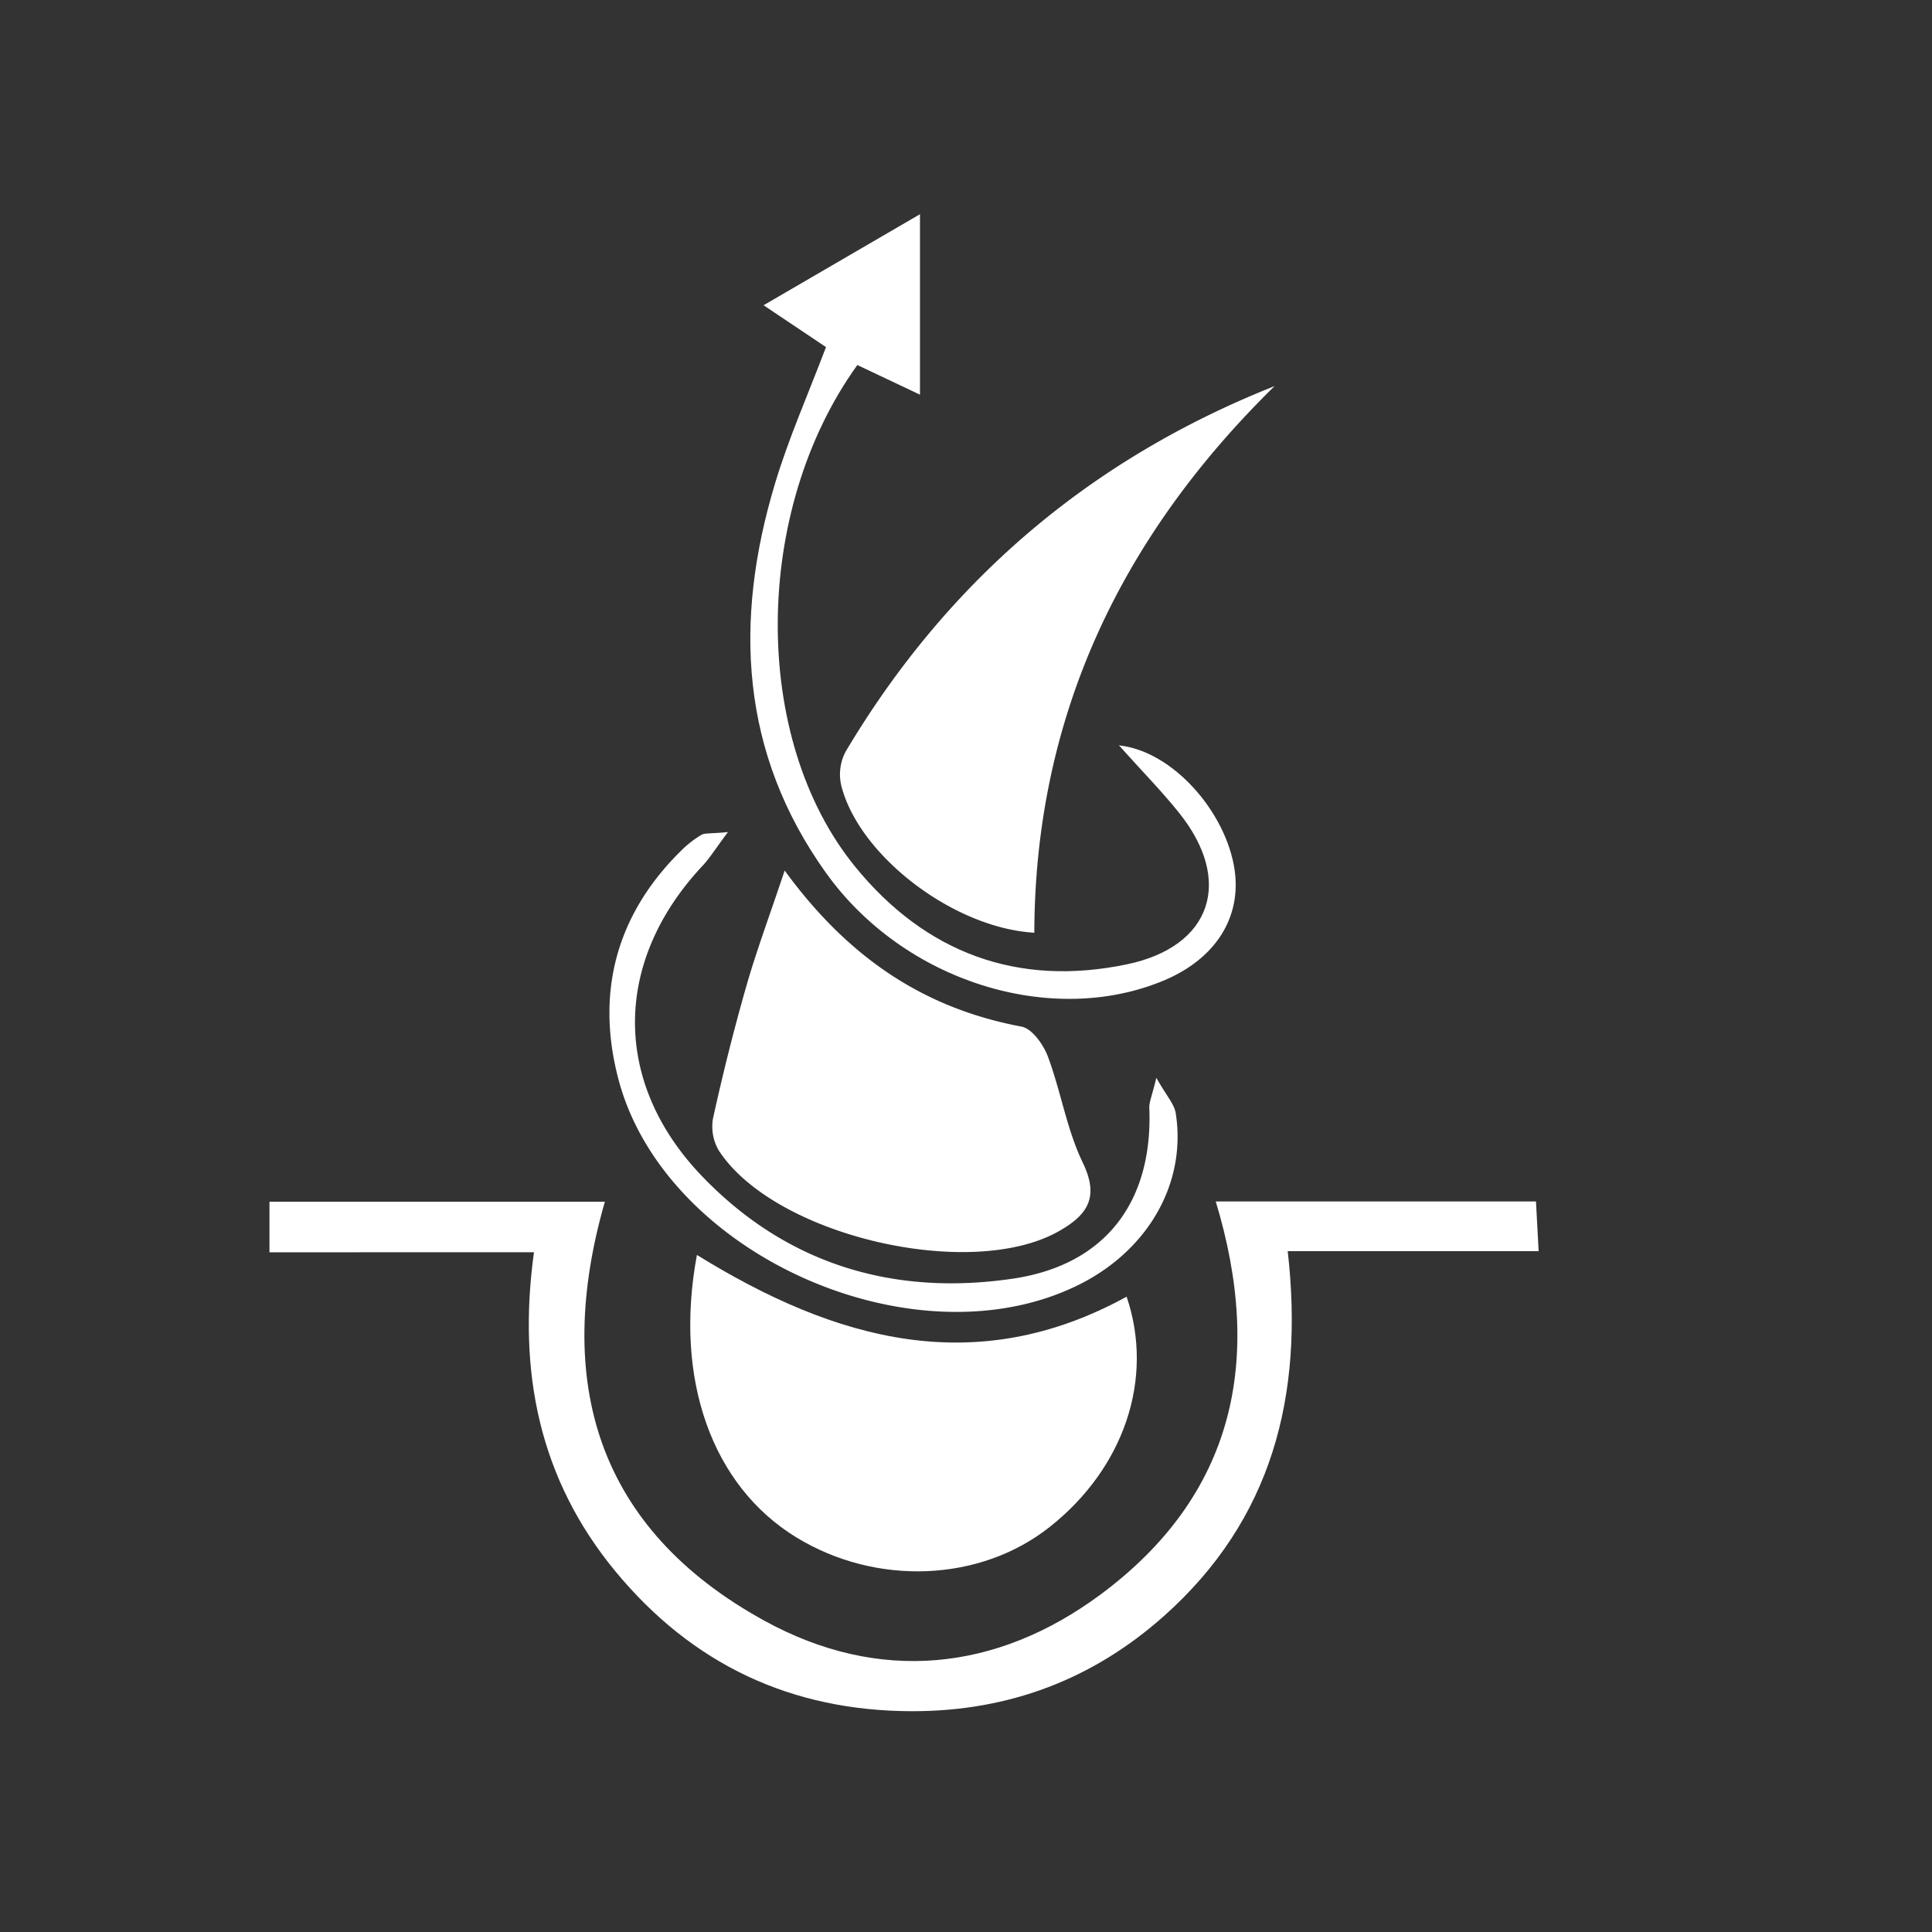
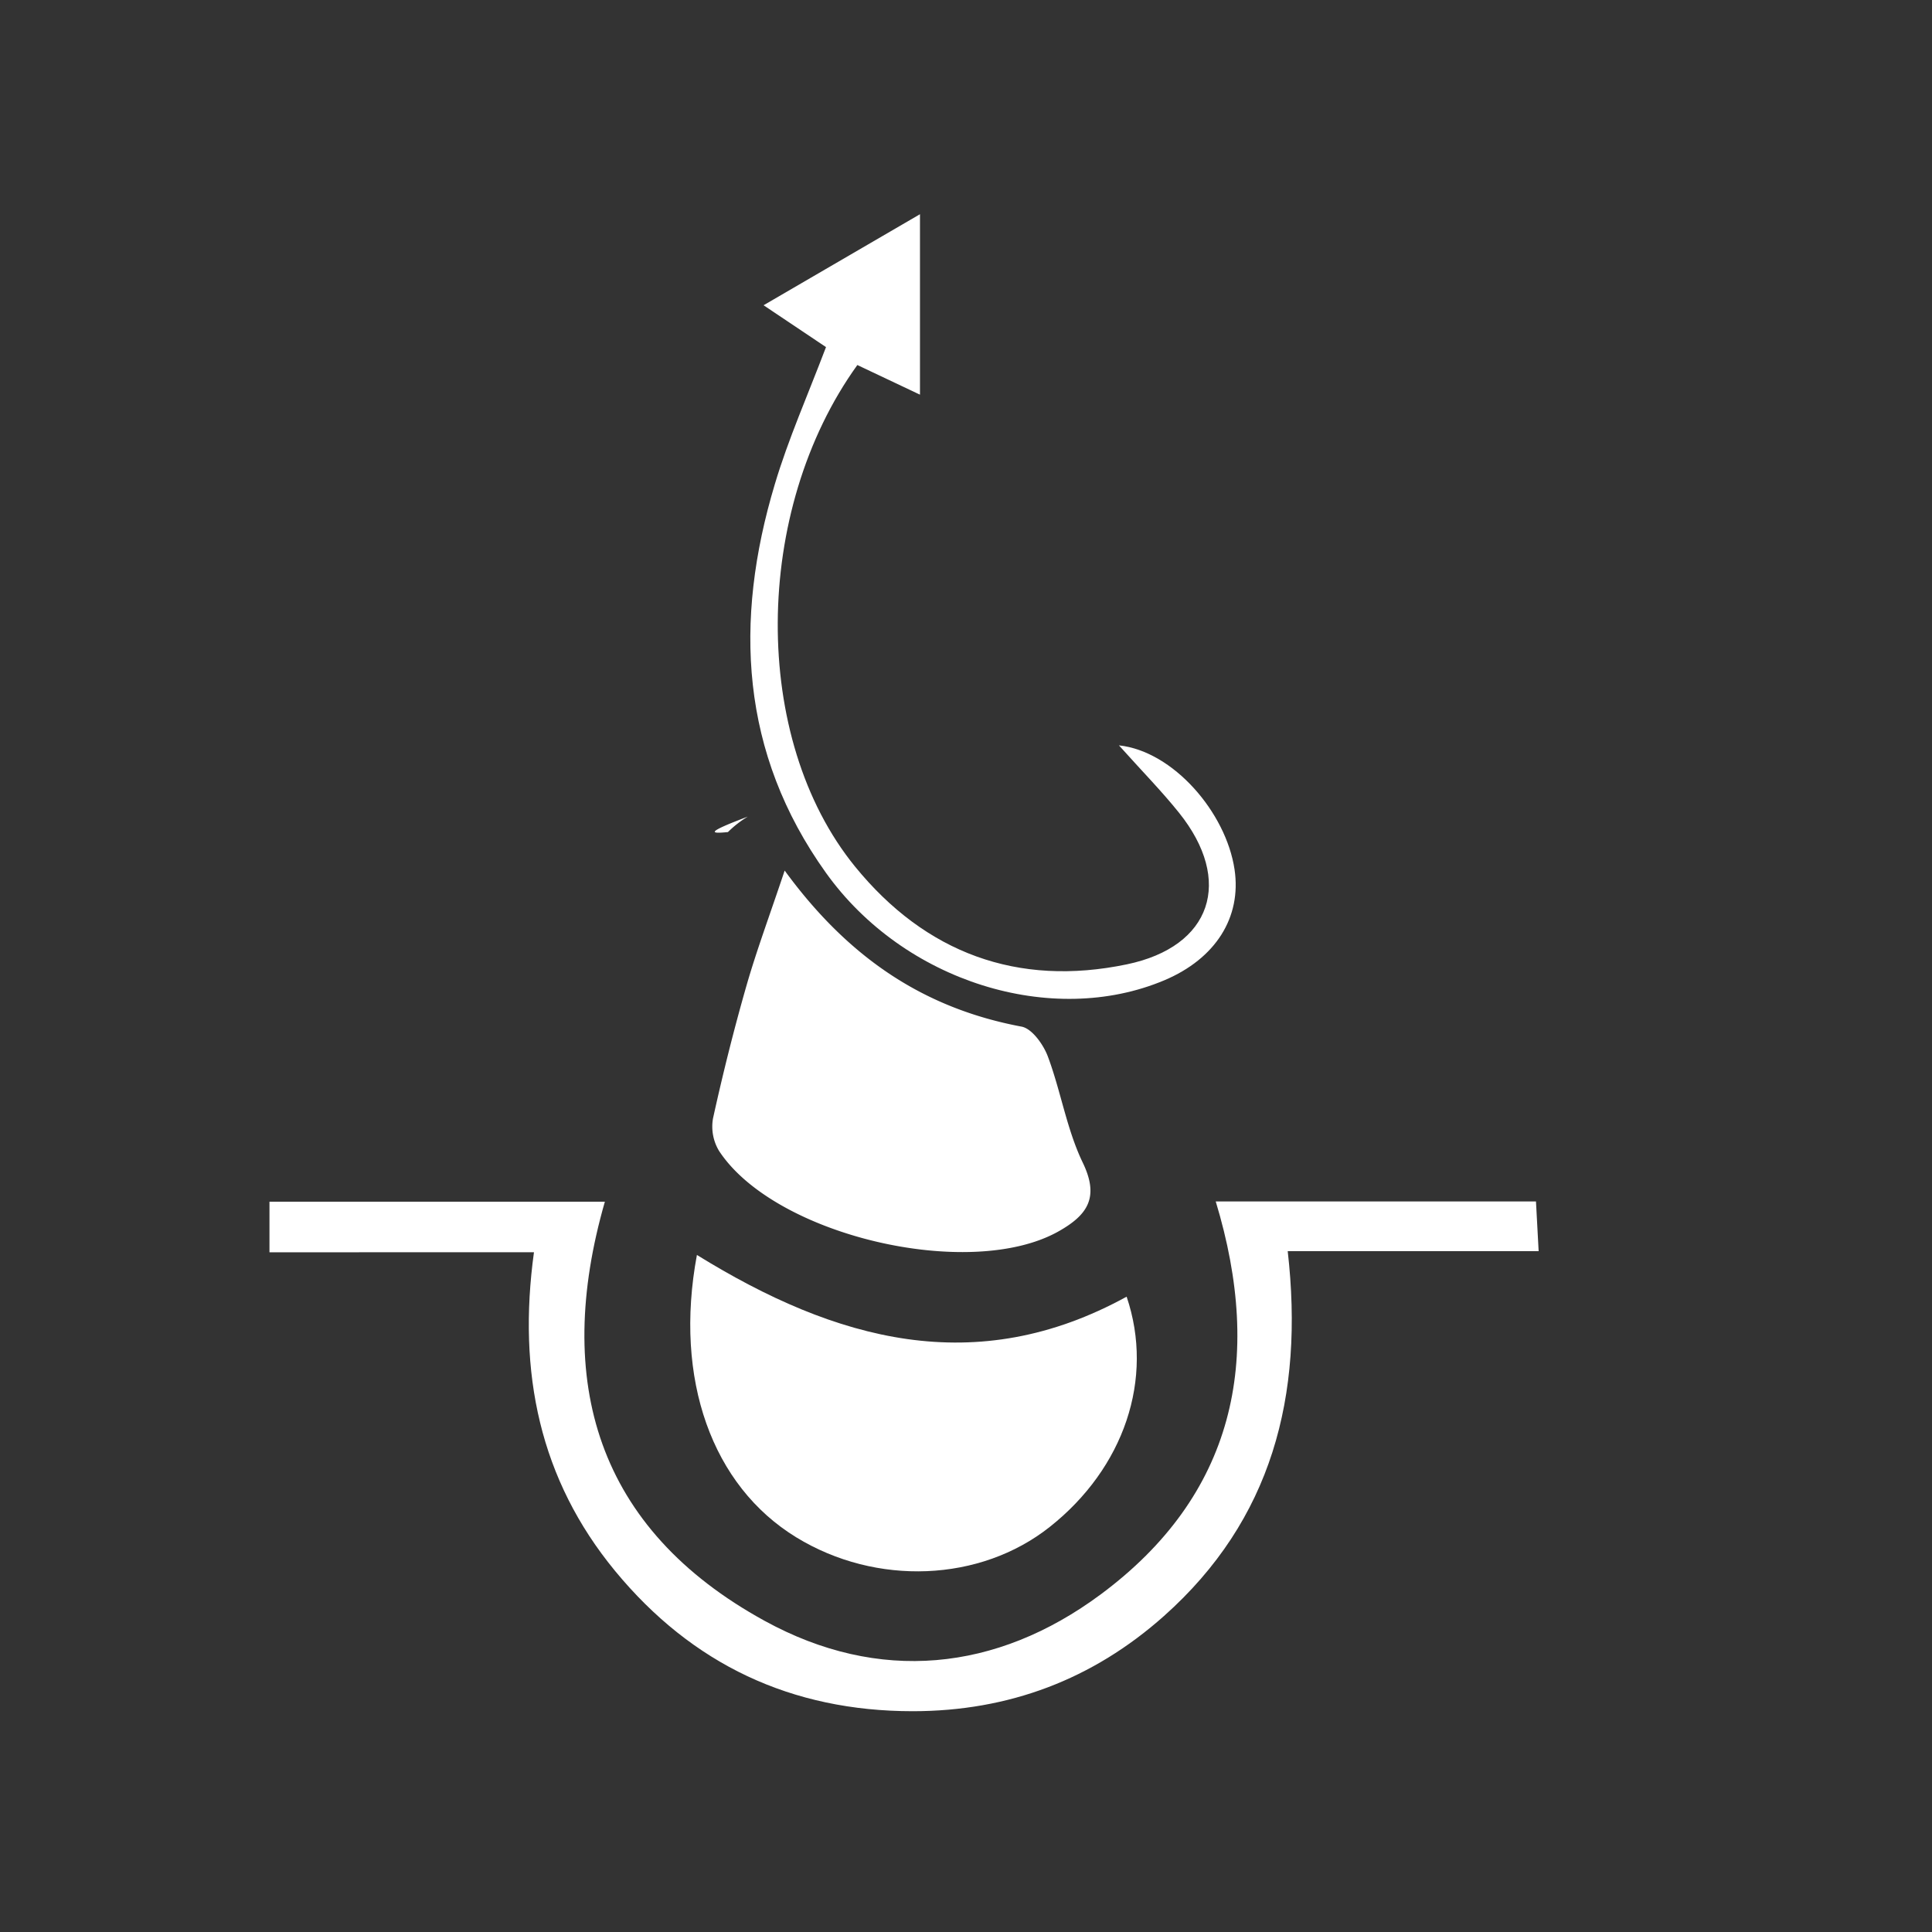
<svg xmlns="http://www.w3.org/2000/svg" id="Camada_1" data-name="Camada 1" viewBox="0 0 500 500">
  <rect x="0" y="0" width="500" height="500" fill="#333333" stroke="none" />
  <defs>
    <style>.cls-1{fill:#fff;}</style>
  </defs>
  <title>cabelo-crecimento</title>
  <path class="cls-1" d="M69.74,324.09V311h86.8c-13.37,46.5-2.1,84.66,41.36,108.48,29.47,16.16,59.93,13.19,86.93-6.83,34.6-25.66,42.27-60.61,29.8-101.72h82.88c.2,3.78.4,7.45.69,12.87H333.26c4.29,37.63-4.18,69.61-32,94.4-18.44,16.43-40.16,24.64-65,24.66q-47.15,0-77.07-36.29c-19.5-23.67-25.29-51.33-21-82.49Z" />
  <path class="cls-1" d="M180.36,324.78c36,22.25,72.19,32.22,111.21,10.8,7.21,21.27-.68,44.38-19.9,59.59-18,14.26-44.89,15.36-65.6,2.69C184.32,384.55,174.35,357,180.36,324.78Z" />
  <path class="cls-1" d="M203.07,225.3c16.7,22.87,36.33,35.7,61.31,40.39,2.71.51,5.65,4.64,6.8,7.72,3.37,9,4.88,18.82,9,27.4,4.37,9,1.38,13.57-6.2,17.85-22.89,12.92-73.44,1.2-87.88-20.79a12.2,12.2,0,0,1-1.58-8.4c2.54-11.55,5.42-23.06,8.68-34.43C195.84,245.87,199.19,236.91,203.07,225.3Z" />
-   <path class="cls-1" d="M329.85,99.93c-39.7,38.93-62,85.42-62.17,141.46-21.12-1.25-45.57-20.15-50-38.26a12.71,12.71,0,0,1,1.18-8.64C245,150.61,281.77,119,329.85,99.93Z" />
  <path class="cls-1" d="M213.77,89.83,197.61,79l40.48-23.56v46.7l-16.21-7.67c-27.16,37.72-27.58,96.68-.57,129.83,18.18,22.31,42,31.18,70.33,25.27,22-4.59,27.6-21.65,13.49-39.23-4.5-5.61-9.56-10.76-15.55-17.44,14.05,1.5,27.72,17.36,29.92,32.11,1.85,12.42-4.92,23.1-18.18,28.69-29.09,12.25-67.37.41-87.56-27.81-22.18-31-23.87-65.15-13.25-100.53C204,113.65,209,102.39,213.77,89.83Z" />
-   <path class="cls-1" d="M188.39,215.34c-3.35,4.48-4.88,7-6.83,9-22.79,24.56-23.21,55.81.21,80.15,21.9,22.76,49.59,31,80.46,26.41,24-3.59,36.16-20,35.21-44.14-.06-1.56.7-3.16,1.82-7.82,2.59,4.6,4.58,6.7,5,9.05,2.92,18.25-7.21,35.8-25.47,44.71-42.42,20.68-106.92-8.09-118.78-53.54-5.86-22.42-.5-42.55,16.34-59.08a27,27,0,0,1,5.14-4C182.4,215.54,183.82,215.79,188.39,215.34Z" />
+   <path class="cls-1" d="M188.39,215.34a27,27,0,0,1,5.14-4C182.4,215.54,183.82,215.79,188.39,215.34Z" />
</svg>